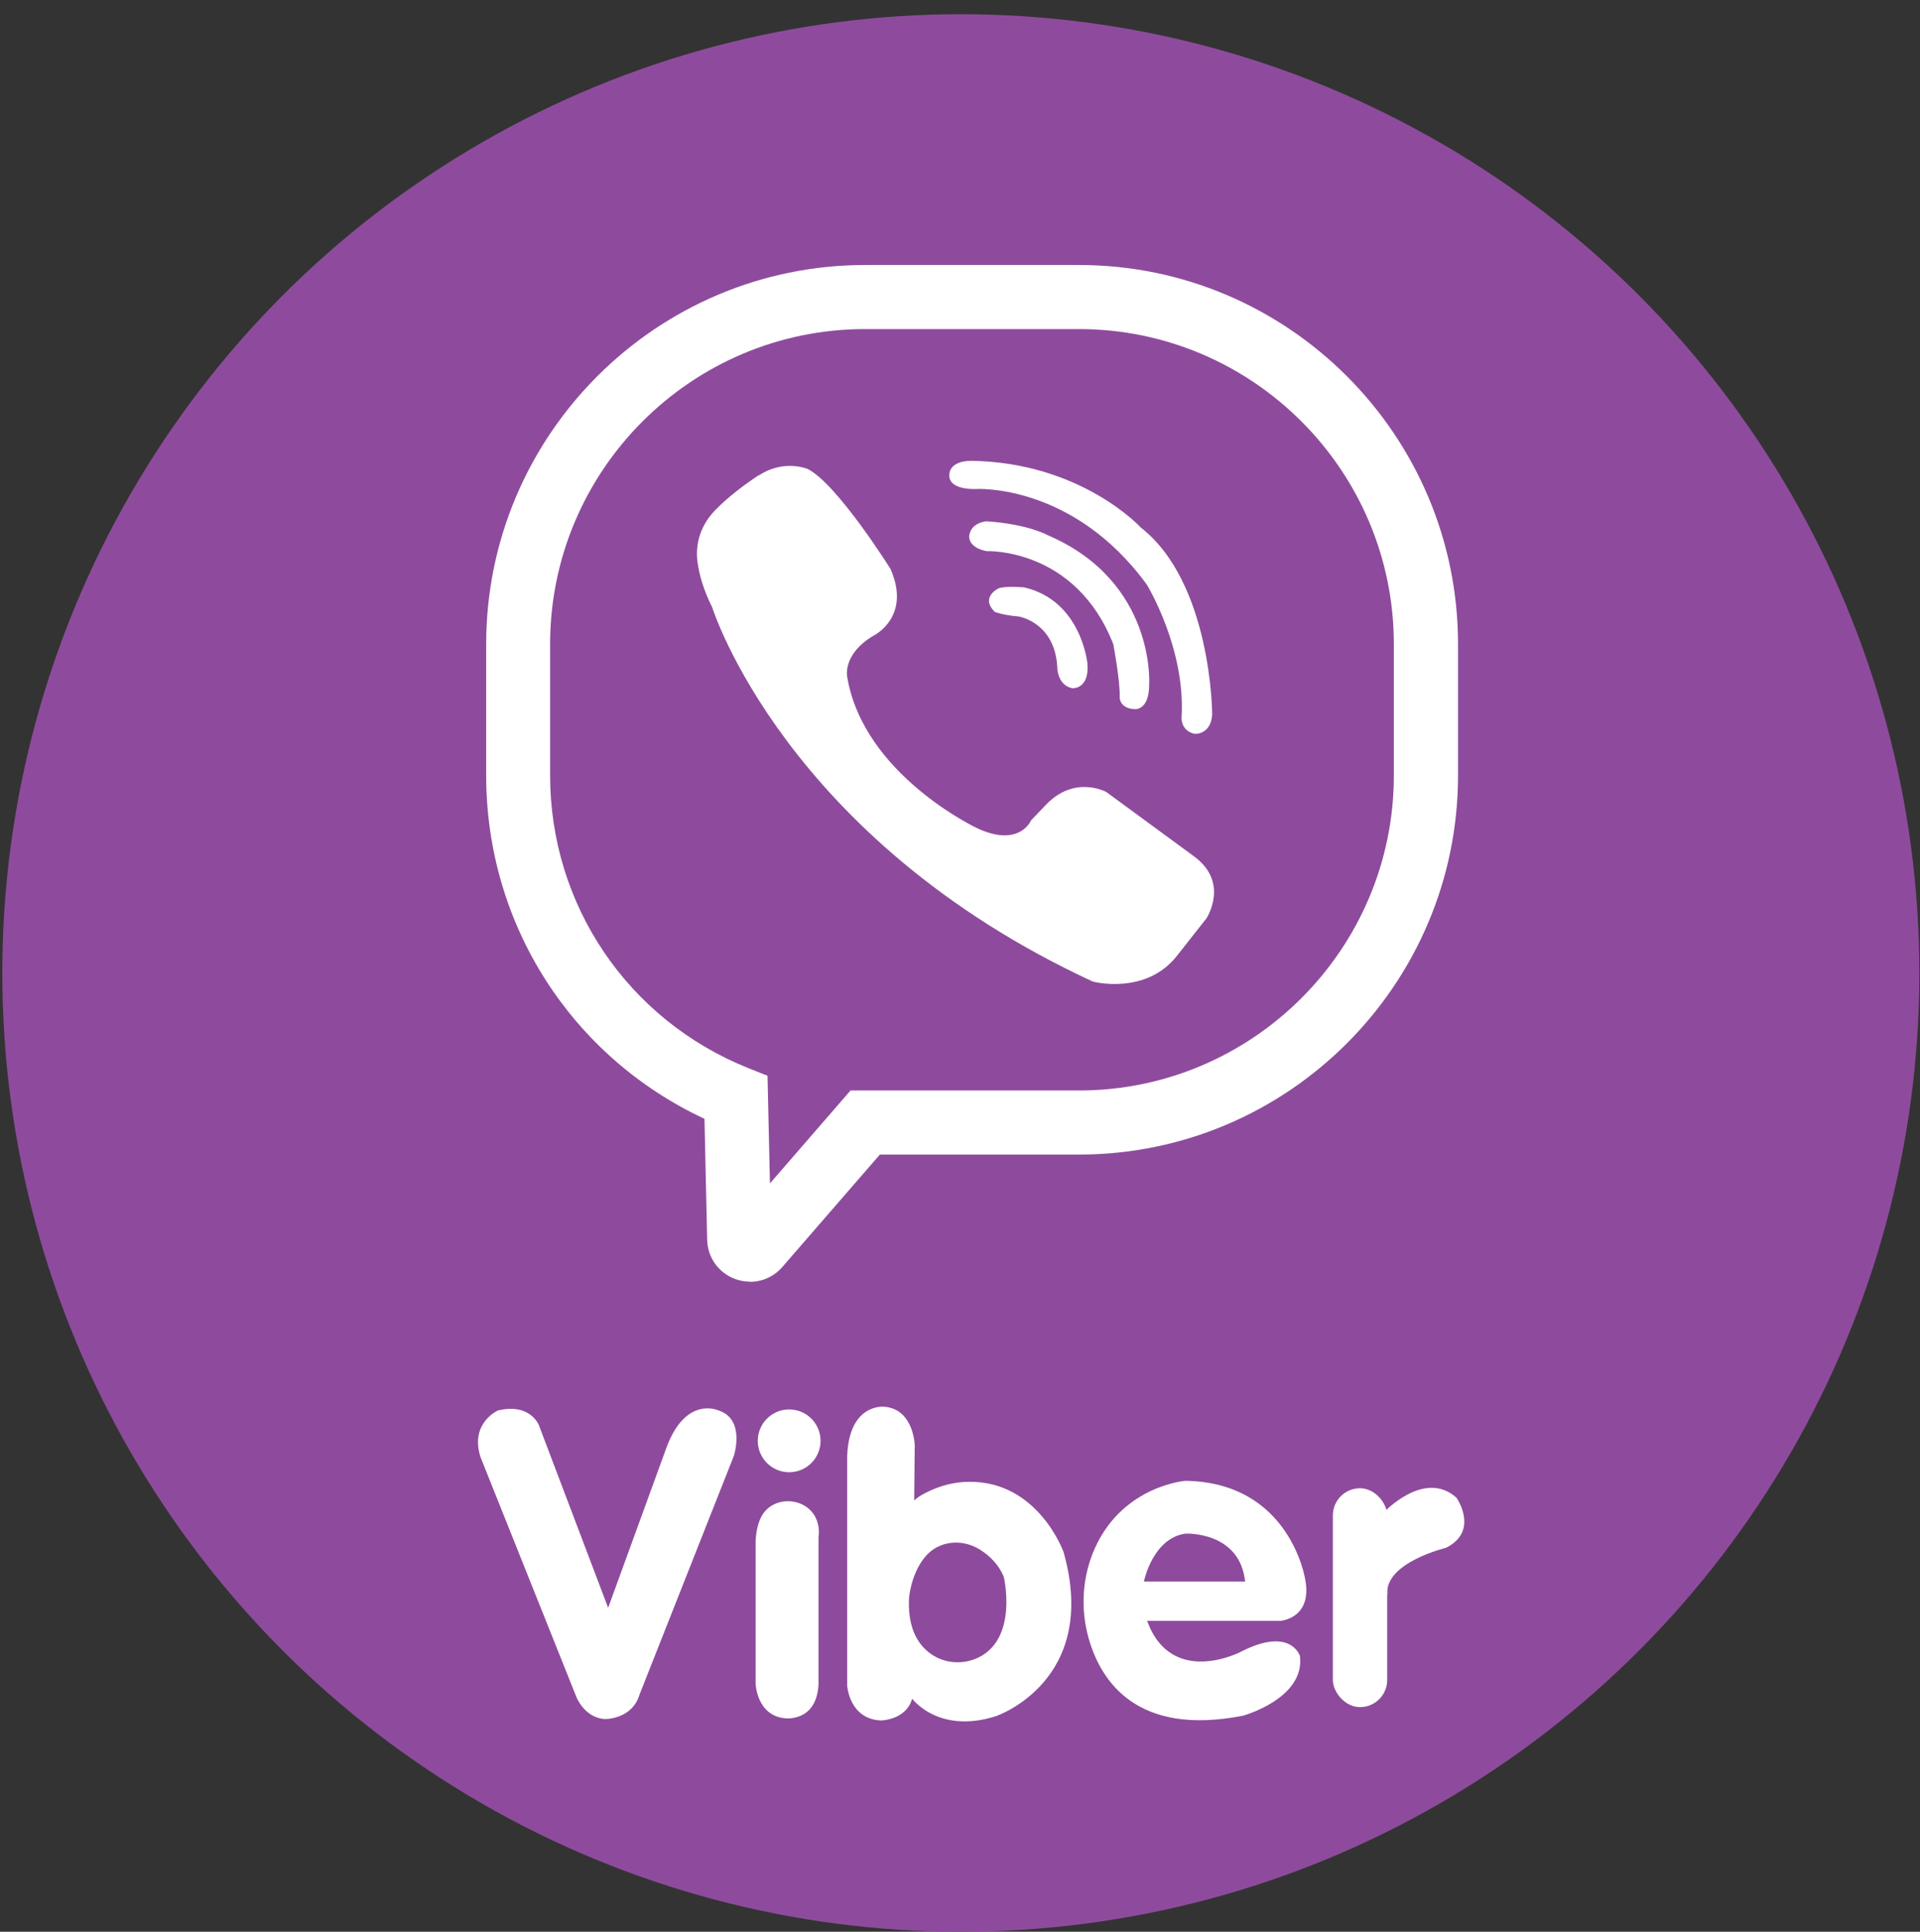
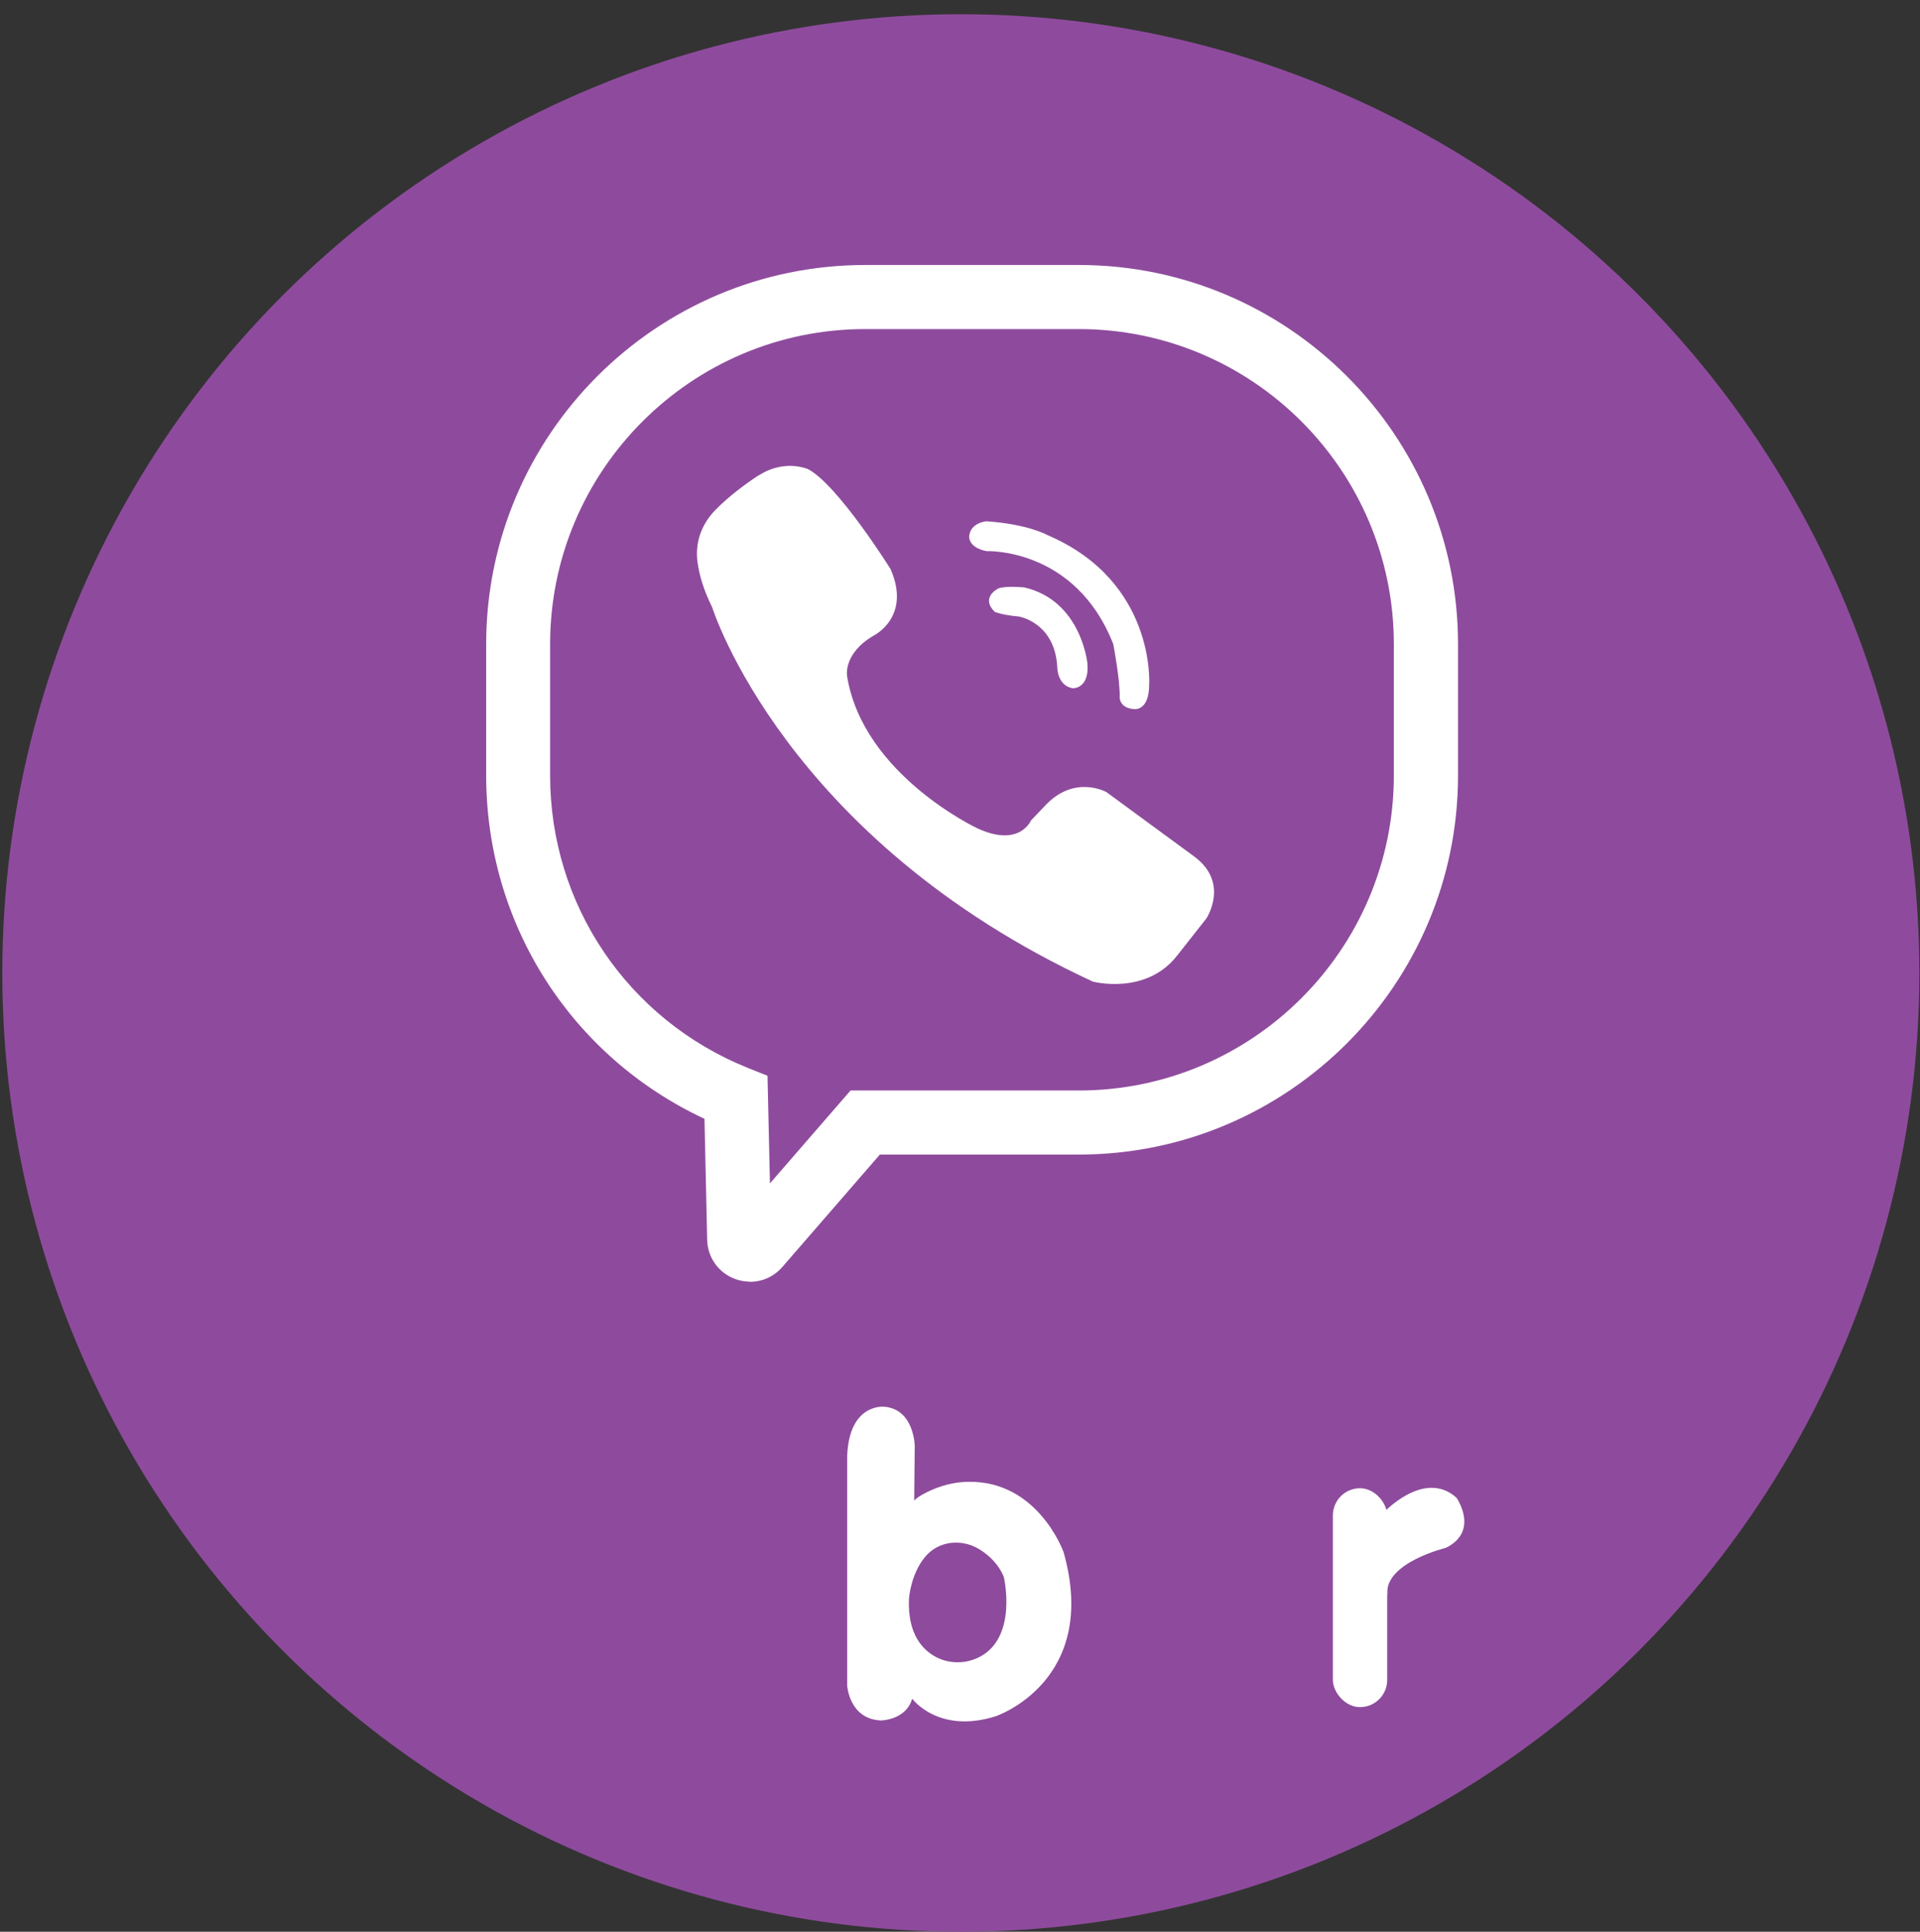
<svg xmlns="http://www.w3.org/2000/svg" id="uuid-41554b15-e7b1-4814-83b4-396fe4c2a3f5" viewBox="0 0 149.87 150.75">
  <rect x="0" y="0" width="149.87" height="150.75" fill="#333333" stroke="none" />
  <defs>
    <clipPath id="uuid-9b63ba2c-7220-408f-9edf-da359c22bdf0">
      <rect width="149.87" height="150.75" style="fill:none;" />
    </clipPath>
  </defs>
  <g id="uuid-53199f1f-68dd-4709-b4da-c093961ac8a9">
    <g style="clip-path:url(#uuid-9b63ba2c-7220-408f-9edf-da359c22bdf0);">
      <g>
        <circle cx="75" cy="75.93" r="74.82" style="fill:#8e4b9d;" />
        <path d="M58.55,100.02c-.38,0-.77-.07-1.14-.2-1.31-.47-2.18-1.68-2.21-3.07l-.21-9.44c-10.41-4.86-17.04-15.2-17.04-26.8v-10.24c0-16.31,13.27-29.59,29.59-29.59h16.68c16.31,0,29.59,13.27,29.59,29.59v10.24c0,16.31-13.27,29.59-29.59,29.59h-15.54l-7.61,8.77c-.65,.75-1.57,1.16-2.52,1.16Zm8.98-74.34c-13.56,0-24.59,11.03-24.59,24.59v10.24c0,10.1,6.06,19.06,15.44,22.83l1.53,.61,.19,8.4,6.29-7.25h17.82c13.56,0,24.59-11.03,24.59-24.59v-10.24c0-13.56-11.03-24.59-24.59-24.59h-16.68Z" style="fill:#fff;" />
        <path d="M59.23,37.08c-.94,.62-2.33,1.62-3.42,2.75s-1.57,2.57-1.36,4.06c.13,.94,.45,2.12,1.14,3.5,0,0,5.65,18.07,29.71,29.21,0,0,4.16,1.11,6.6-2.05l2.27-2.88s1.83-2.77-.94-4.82l-6.87-5.04s-2.49-1.39-4.77,1.05l-1.11,1.16s-.89,2.16-4.21,.61c0,0-8.87-4.16-10.14-11.81,0,0-.39-1.77,2.05-3.21,0,0,2.99-1.44,1.33-5.21,0,0-4.16-6.65-6.48-7.81,0,0-.08-.03-.22-.07-1.21-.35-2.51-.12-3.56,.57Z" style="fill:#fff;" />
        <path d="M77.93,45.92s-1.44,.69-.28,1.83c0,0,.58,.25,1.86,.36,0,0,2.85,.44,3.02,3.99,0,0,0,1.39,1.19,1.61,0,0,1.33,.08,1.16-1.94,0,0-.47-4.9-4.93-5.93,0,0-1.47-.14-2.02,.08Z" style="fill:#fff;" />
        <path d="M77.01,40.68s-1.27,.08-1.36,1.19c0,0-.08,.86,1.36,1.14,0,0,6.93-.3,9.89,7.26,0,0,.55,2.88,.5,4.18,0,0,0,.83,1.16,.89,0,0,1.14,.14,1.14-1.91,0,0,.55-8.04-7.93-11.67,0,0-1.52-.86-4.77-1.08Z" style="fill:#fff;" />
-         <path d="M75.68,35.97s-1.58-.03-1.58,1.14,2.08,1.05,2.08,1.05c0,0,7.54-.47,13.33,7.45,0,0,3.05,4.96,2.72,10.39,0,0-.08,1.03,1.03,1.27,0,0,1.27,.08,1.36-1.52,0,0-.03-10.25-5.57-14.58,0,0-4.68-5.13-13.36-5.21Z" style="fill:#fff;" />
-         <path d="M42.11,111.32s-.62-1.87-3.24-1.25c0,0-2.2,.96-1.37,3.62l7.48,18.71s.62,1.66,2.24,1.75c0,0,2.12,.04,2.7-1.91l7.36-18.62s.96-2.91-1.25-3.57c0,0-2.49-1.12-3.99,2.87l-4.57,12.55-5.36-14.13Z" style="fill:#fff;" />
-         <path d="M63.85,118.96c-.48-2.18-3.63-2.47-4.51-.42-.19,.44-.32,1-.36,1.71v11.14s.08,2.49,2.29,2.7c0,0,2.45,.33,2.62-2.62v-11.51s.09-.45-.04-1.01Z" style="fill:#fff;" />
-         <circle cx="61.6" cy="112.44" r="2.45" style="fill:#fff;" />
        <path d="M71.41,112.94s0-2.95-2.37-3.16c0,0-2.74-.33-2.91,3.82v17.96s.17,2.62,2.66,2.7c0,0,1.95-.04,2.41-1.7,0,0,2.04,2.79,6.53,1.37,0,0,8.15-2.74,5.28-12.84l-4.66,1.95s1.12,4.67-1.86,6.25c-1.05,.56-2.35,.58-3.41,.03s-2.24-1.79-2.13-4.53c0,0,.11-1.89,1.24-3.27,1.06-1.31,2.94-1.48,4.35-.56,.7,.45,1.42,1.13,1.81,2.09l4.66-1.95s-2.13-5.95-8-5.43c-.96,.09-1.9,.39-2.76,.83-.39,.2-.74,.42-.89,.61l.04-4.16Z" style="fill:#fff;" />
-         <path d="M89.54,126.49h10.39s2.54-.17,1.95-3.24c0,0-1.16-7.57-9.35-7.69v4.12s4.24-.21,4.66,3.74h-7.9s.67-3.37,3.24-3.74v-4.12s-4.82,.37-7.03,5.18c-1.02,2.22-1.19,4.77-.52,7.12,.94,3.31,3.73,7.66,12.04,6.03,0,0,4.86-1.33,4.45-4.66,0,0-.71-2.33-4.61-.33,0,0-5.4,2.83-7.32-2.41Z" style="fill:#fff;" />
        <rect x="104.04" y="116.14" width="4.24" height="17.08" rx="2.12" ry="2.12" style="fill:#fff;" />
        <path d="M107.95,118.09s3.2-3.49,5.74-1.21c0,0,1.82,2.6-.83,3.91,0,0-4.82,1.16-4.57,3.66l-1.7,2.24,1.37-8.6Z" style="fill:#fff;" />
      </g>
    </g>
  </g>
</svg>